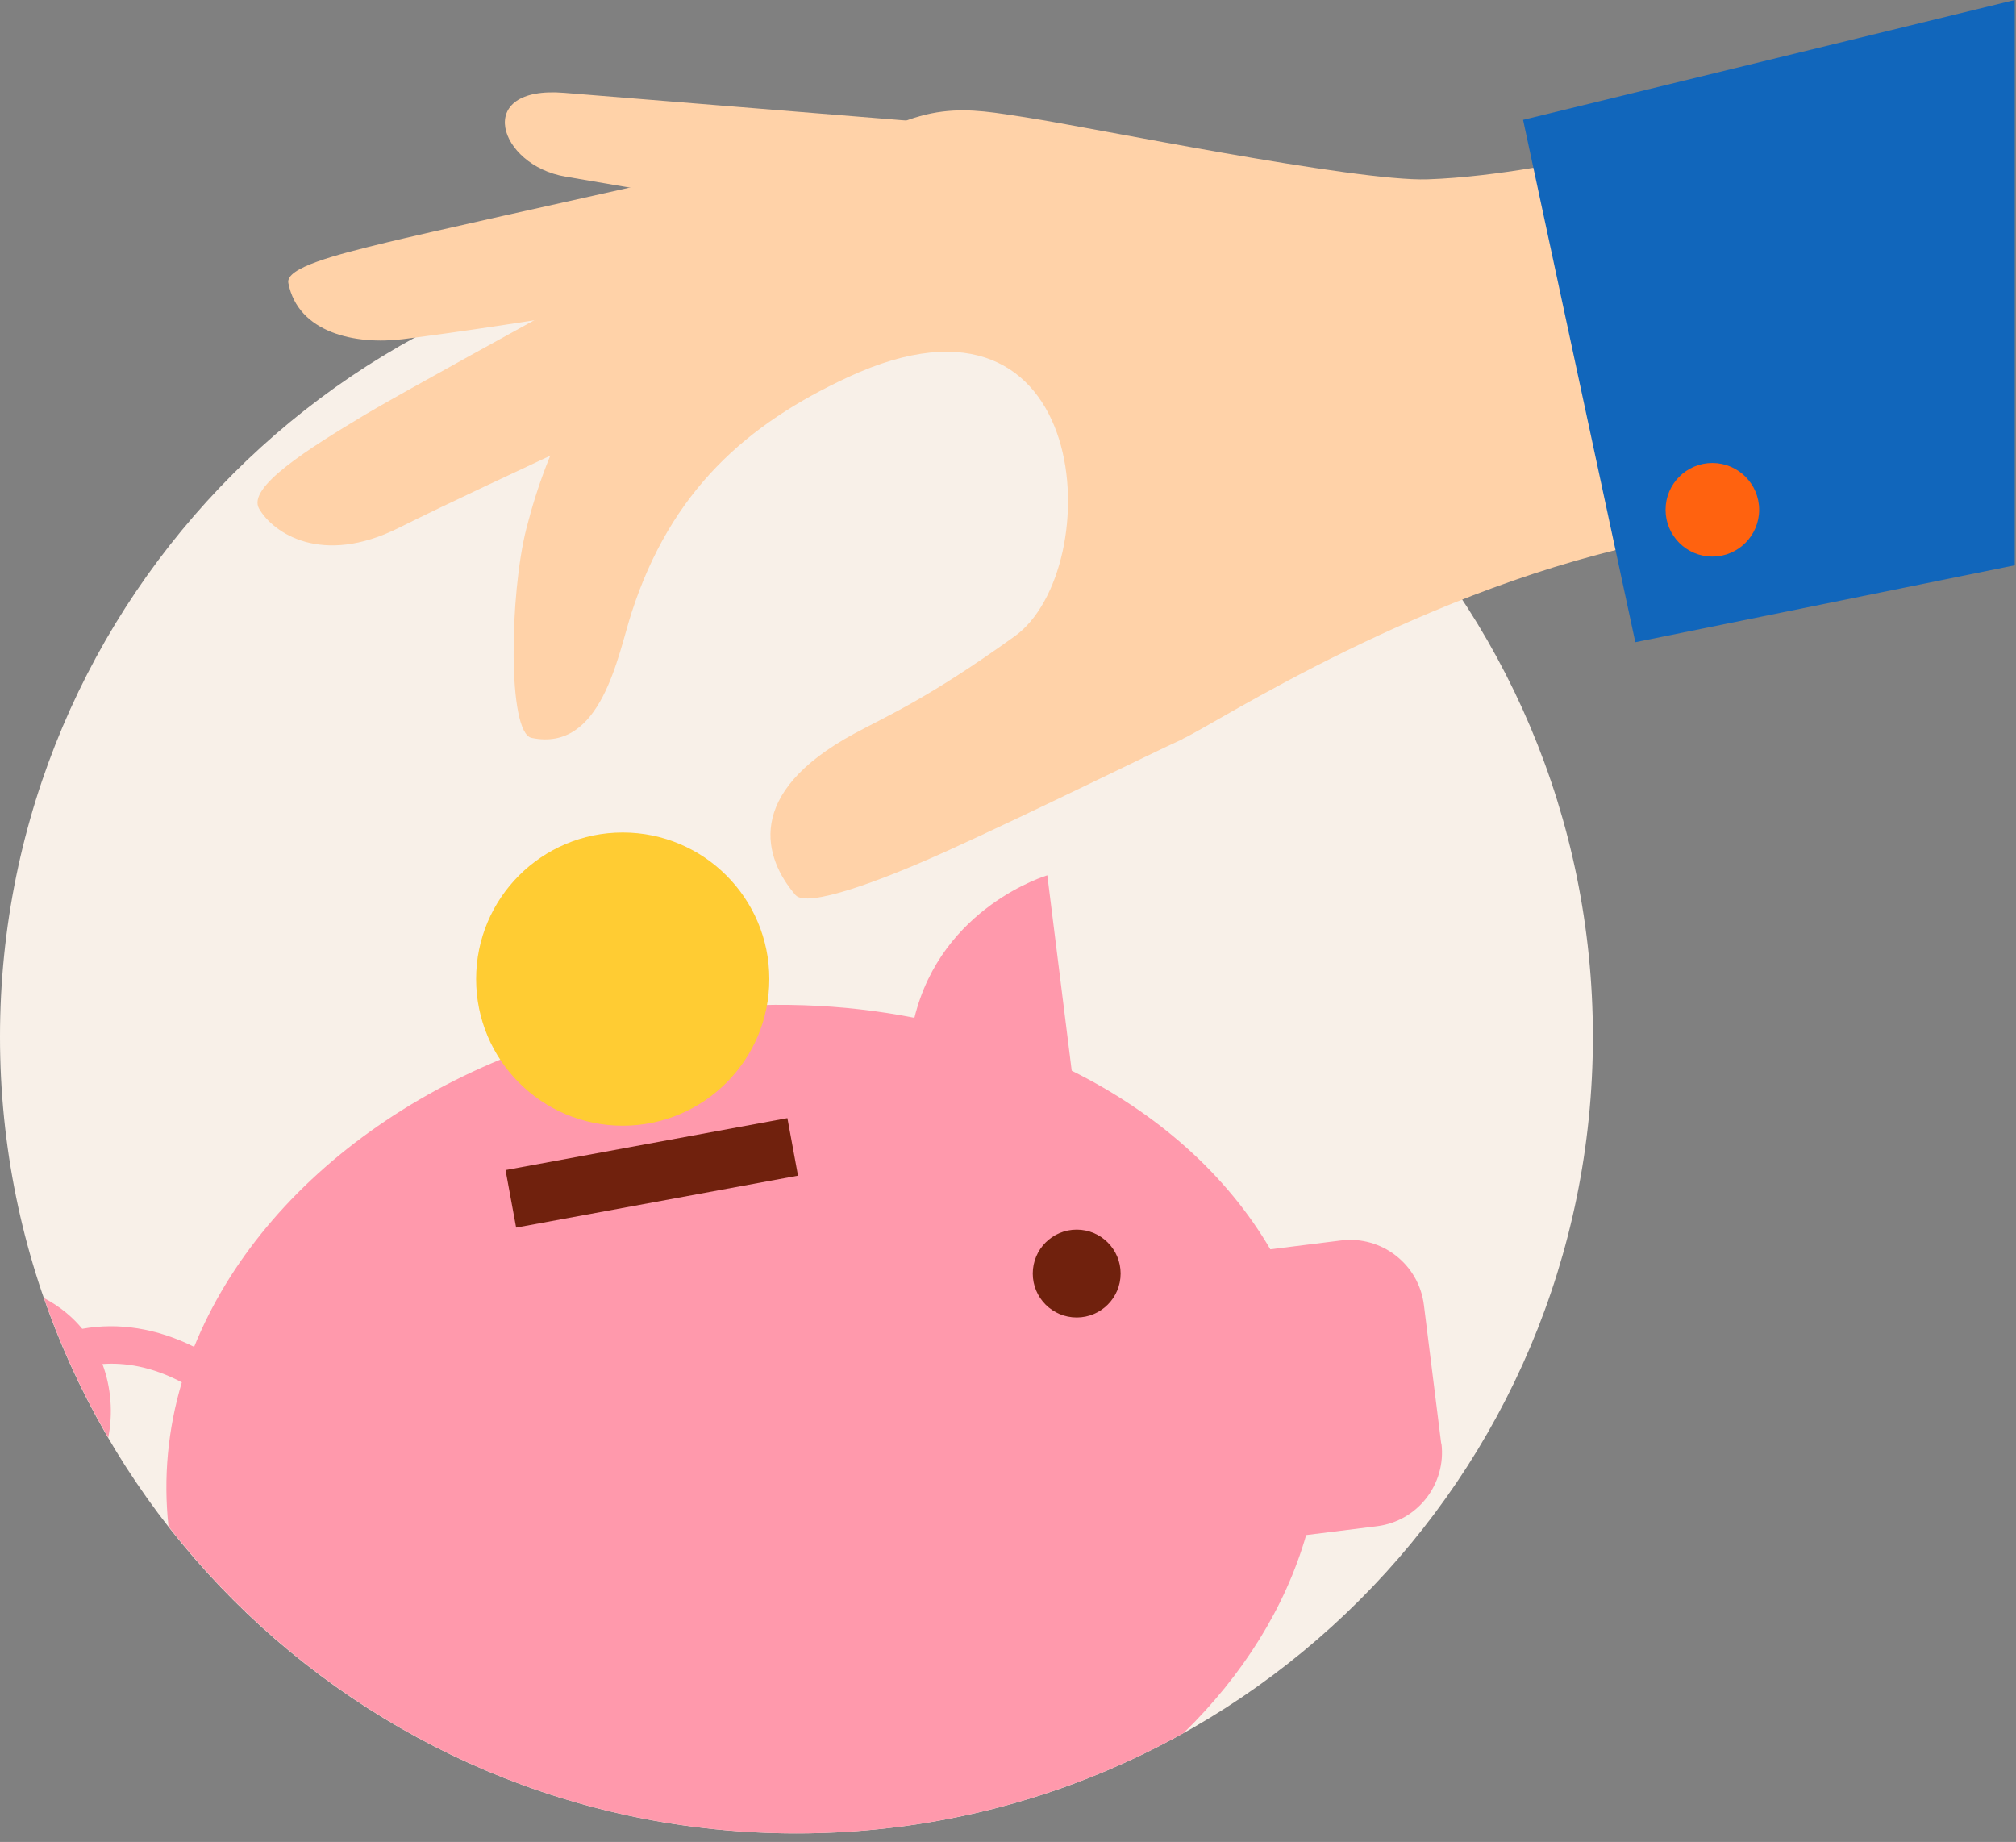
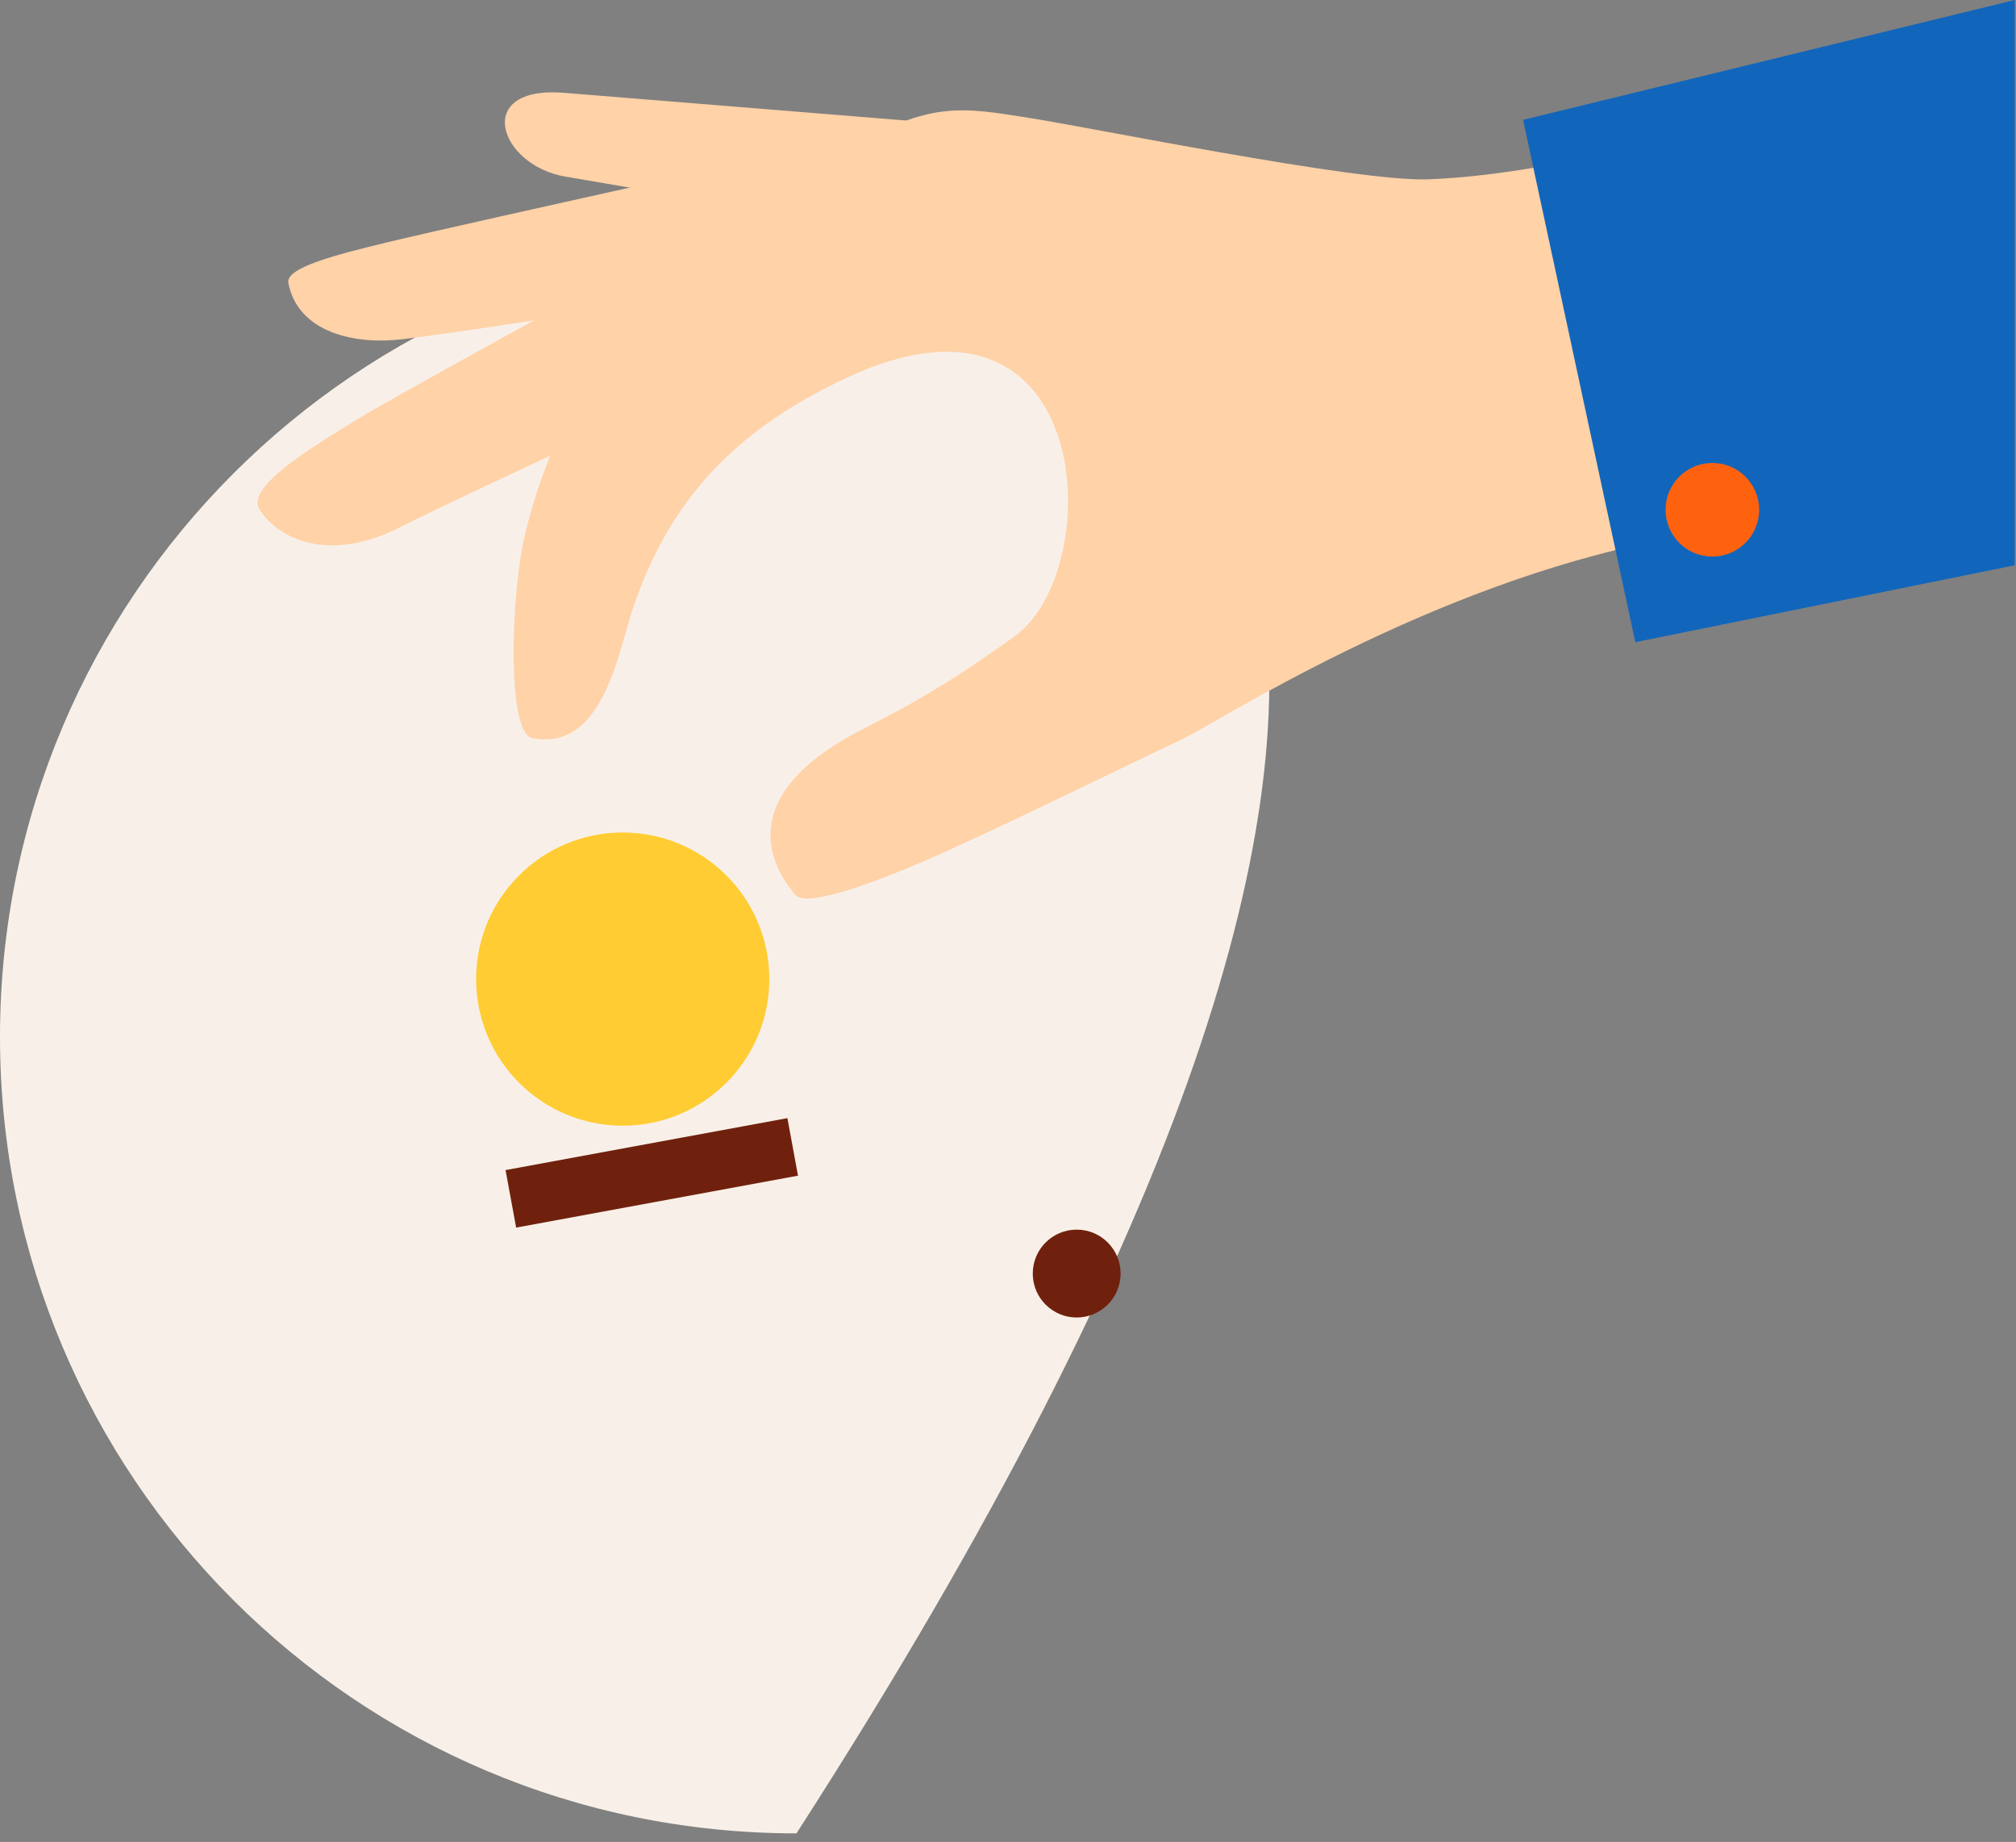
<svg xmlns="http://www.w3.org/2000/svg" width="162" height="148" viewBox="0 0 162 148" fill="none">
  <rect x="0" y="0" width="162" height="148" fill="#808080" stroke="none" />
-   <path d="M64 147.31C99.346 147.31 128 118.656 128 83.31C128 47.964 99.346 19.31 64 19.31C28.654 19.31 0 47.964 0 83.31C0 118.656 28.654 147.31 64 147.31Z" fill="#F8F0E8" />
-   <path d="M115.81 115.98L114.42 104.85C114.01 101.58 111.03 99.27 107.77 99.67L102.08 100.38C98.58 94.39 93.01 89.45 86.12 86.03L84.16 70.33C84.16 70.33 75.67 72.83 73.48 81.78C67.75 80.65 61.58 80.41 55.23 81.2C36.27 83.57 21.11 94.55 15.6 108.22C12.61 106.73 9.52 106.24 6.61 106.77C5.9 105.91 4.91 105.02 3.54 104.3C4.9 108.23 6.64 111.98 8.7 115.51C9.08 113.58 8.94 111.49 8.23 109.6C10.02 109.47 12.19 109.79 14.61 111.07C13.5 114.8 13.11 118.7 13.54 122.64C25.25 137.65 43.5 147.31 64.01 147.31C75.3 147.31 85.91 144.37 95.12 139.24C99.86 134.61 103.28 129.17 104.96 123.34L110.65 122.63C113.92 122.22 116.23 119.24 115.83 115.98H115.81Z" fill="#FF99AC" />
+   <path d="M64 147.31C128 47.964 99.346 19.31 64 19.31C28.654 19.31 0 47.964 0 83.31C0 118.656 28.654 147.31 64 147.31Z" fill="#F8F0E8" />
  <path d="M86.52 105.86C88.47 105.86 90.05 104.28 90.05 102.33C90.05 100.38 88.47 98.8 86.52 98.8C84.57 98.8 82.99 100.38 82.99 102.33C82.99 104.28 84.57 105.86 86.52 105.86Z" fill="#70210D" />
  <path d="M63.273 89.841L40.624 94.015L41.476 98.637L64.125 94.464L63.273 89.841Z" fill="#70210D" />
  <path d="M50.04 90.45C56.546 90.45 61.82 85.176 61.82 78.67C61.82 72.164 56.546 66.89 50.04 66.89C43.534 66.89 38.26 72.164 38.26 78.67C38.26 85.176 43.534 90.45 50.04 90.45Z" fill="#FFCC33" />
  <path d="M74.8 9.71C74.8 9.71 36.76 18.1 31.16 19.46C26.94 20.48 22.93 21.51 23.17 22.74C23.95 26.75 28.57 27.73 32.39 27.25C41.25 26.14 58.51 23.3 62.43 22.1C66.43 17.67 74.81 9.71 74.81 9.71H74.8Z" fill="#FFD2A8" />
  <path d="M78.19 10.12C78.19 10.12 49.41 7.79 45.35 7.46C37.95 6.85 40.07 13.28 45.43 14.19C51.64 15.24 63 17.27 65.89 17.29C69.51 15.14 78.18 10.13 78.18 10.13L78.19 10.12Z" fill="#FFD2A8" />
  <path d="M70.32 10.76C70.32 10.76 34.3 30.35 29.35 33.31C24.74 36.08 19.83 39.15 20.82 40.87C21.94 42.82 25.85 45.5 32.03 42.42C40.02 38.43 54.8 31.88 58.26 29.71C60.96 24.4 70.3 10.75 70.3 10.75L70.32 10.76Z" fill="#FFD2A8" />
  <path d="M95.04 59.38C92.45 60.56 83.01 65.24 76.09 68.38C70.8 70.78 64.84 72.99 63.92 71.91C61.4 68.98 59.72 63.78 68.64 58.95C71.41 57.45 74.52 56.16 81.53 51.13C89 45.77 88.01 21.11 68.18 30.29C59.98 34.09 53.92 39.43 50.75 49.23C49.64 52.66 48.34 60.46 42.72 59.29C40.77 58.88 40.96 47.76 42.29 42.5C45.95 28.09 54.25 21.92 67.47 12.64C74.27 7.86 77.61 8.69 82.61 9.46C87.61 10.23 108.91 14.6 114.7 14.41C120.49 14.22 127.02 12.76 127.02 12.76C127.02 12.76 132.79 32.65 133.6 43.37C114.61 47.03 97.62 58.2 95.03 59.37L95.04 59.38Z" fill="#FFD2A8" />
  <path d="M131.41 51.6L161.9 45.42V0L122.39 9.63L131.41 51.6Z" fill="#1166BB" />
  <path d="M137.6 44.72C139.676 44.72 141.36 43.036 141.36 40.96C141.36 38.883 139.676 37.2 137.6 37.2C135.523 37.2 133.84 38.883 133.84 40.96C133.84 43.036 135.523 44.72 137.6 44.72Z" fill="#FF620F" />
</svg>